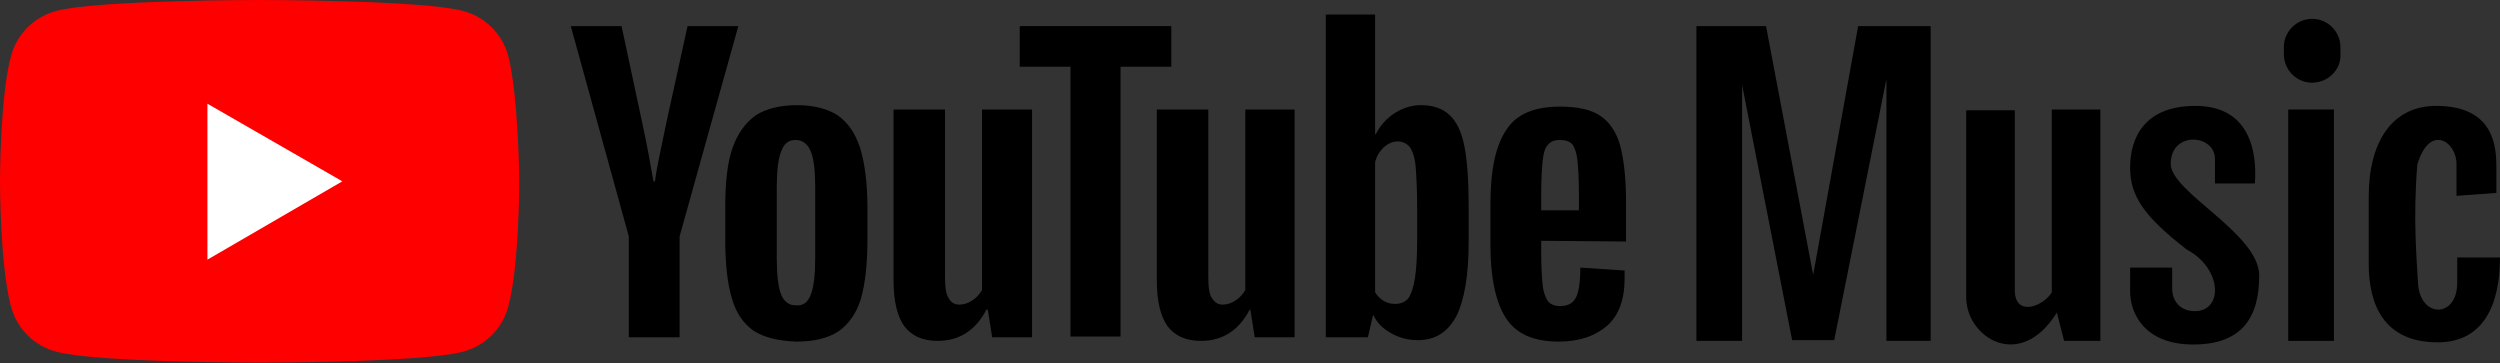
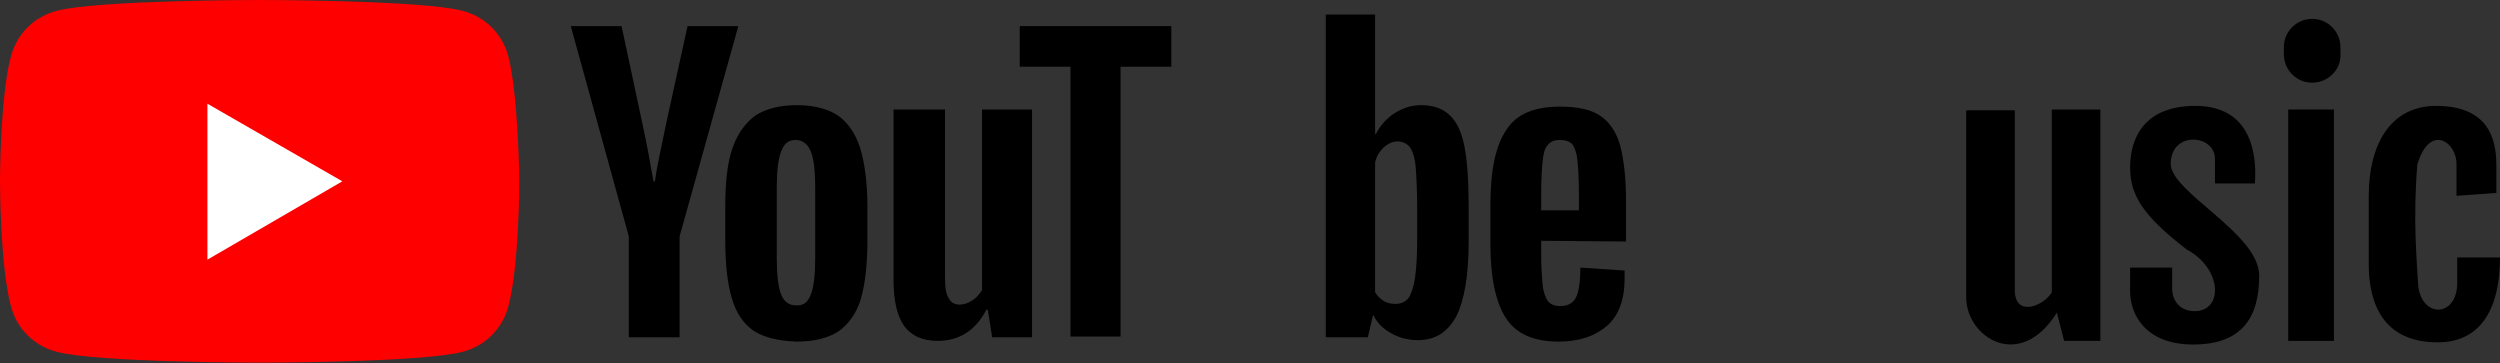
<svg xmlns="http://www.w3.org/2000/svg" version="1.1" id="レイヤー_1" x="0px" y="0px" viewBox="0 0 344.7 50.1" style="enable-background:new 0 0 344.7 50.1;" xml:space="preserve">
  <rect x="0" y="0" width="344.7" height="50.1" fill="#333333" stroke="none" />
  <style type="text/css">
	.st0{fill:#FF0000;}
	.st1{fill:#FFFFFF;}
</style>
  <path class="st0" d="M70.1,7.8c-0.8-3.1-3.2-5.5-6.3-6.3C58.2,0,35.8,0,35.8,0s-22.4,0-28,1.5C4.7,2.3,2.3,4.7,1.5,7.8  C0,13.4,0,25,0,25s0,11.6,1.5,17.2c0.8,3.1,3.2,5.5,6.3,6.3c5.6,1.5,28,1.5,28,1.5s22.4,0,28-1.5c3.1-0.8,5.5-3.2,6.3-6.3  c1.5-5.6,1.5-17.2,1.5-17.2S71.5,13.4,70.1,7.8z" />
  <path class="st1" d="M28.6,35.8L47.2,25L28.6,14.3V35.8z" />
  <path d="M103.9,45.6c-1.4-1-2.4-2.4-3-4.5c-0.6-2-0.9-4.7-0.9-8v-4.6c0-3.4,0.3-6.1,1-8.1s1.8-3.5,3.2-4.5c1.4-0.9,3.3-1.4,5.7-1.4  c2.3,0,4.2,0.5,5.6,1.4c1.4,1,2.4,2.4,3.1,4.5c0.6,2,1,4.7,1,8.1v4.6c0,3.3-0.3,6-0.9,8.1c-0.6,2-1.7,3.5-3.1,4.5  c-1.4,0.9-3.3,1.4-5.8,1.4C107.2,47,105.3,46.5,103.9,45.6z M111.8,40.6c0.4-1,0.6-2.7,0.6-5v-9.8c0-2.3-0.2-3.9-0.6-4.9  c-0.4-1-1.1-1.6-2.1-1.6c-1,0-1.6,0.5-2,1.6c-0.4,1-0.6,2.7-0.6,4.9v9.8c0,2.3,0.2,4,0.6,5c0.4,1,1.1,1.5,2,1.5  C110.7,42.2,111.4,41.7,111.8,40.6z" />
  <path d="M212.5,33.2v1.6c0,2,0.1,3.5,0.2,4.5c0.1,1,0.4,1.7,0.7,2.2c0.4,0.5,1,0.7,1.7,0.7c1.1,0,1.8-0.4,2.2-1.2  c0.4-0.8,0.6-2.2,0.6-4.1l6.1,0.4c0,0.3,0,0.6,0,1.1c0,2.9-0.8,5.1-2.4,6.5c-1.6,1.4-3.8,2.2-6.7,2.2c-3.5,0-5.9-1.1-7.3-3.3  c-1.4-2.2-2.1-5.6-2.1-10.1v-5.5c0-4.7,0.7-8.1,2.2-10.3c1.4-2.2,3.9-3.2,7.4-3.2c2.4,0,4.3,0.4,5.6,1.3c1.3,0.9,2.2,2.3,2.7,4.1  c0.5,1.9,0.8,4.5,0.8,7.8v5.4L212.5,33.2L212.5,33.2z M213.4,20c-0.4,0.4-0.6,1.2-0.7,2.2c-0.1,1-0.2,2.5-0.2,4.6V29h5.2v-2.3  c0-2-0.1-3.5-0.2-4.6c-0.1-1-0.4-1.8-0.7-2.2c-0.4-0.4-0.9-0.6-1.7-0.6C214.3,19.3,213.8,19.5,213.4,20z" />
  <path d="M86.7,32.6l-8-29h7l2.8,13.1c0.7,3.2,1.2,6,1.6,8.3h0.2c0.2-1.6,0.8-4.4,1.6-8.2l2.9-13.2h7l-8.1,29v13.9h-7V32.6L86.7,32.6  z" />
  <path d="M142.3,15.1v31.4h-5.5l-0.6-3.8H136c-1.5,2.9-3.8,4.3-6.7,4.3c-2.1,0-3.6-0.7-4.6-2c-1-1.4-1.5-3.5-1.5-6.4V15.1h7.1v23  c0,1.4,0.1,2.4,0.5,3c0.3,0.6,0.8,0.9,1.5,0.9c0.6,0,1.2-0.2,1.8-0.6s1-0.9,1.3-1.4V15.1H142.3z" />
-   <path d="M178.5,15.1v31.4H173l-0.6-3.8h-0.1c-1.5,2.9-3.8,4.3-6.7,4.3c-2.1,0-3.6-0.7-4.6-2c-1-1.4-1.5-3.5-1.5-6.4V15.1h7.1v23  c0,1.4,0.1,2.4,0.5,3s0.8,0.9,1.5,0.9c0.6,0,1.2-0.2,1.8-0.6c0.6-0.4,1-0.9,1.3-1.4V15.1H178.5z" />
  <path d="M161.5,9.2h-7v37.2h-6.9V9.2h-7V3.6h20.9L161.5,9.2L161.5,9.2z" />
  <path d="M201.9,20.1c-0.4-2-1.1-3.4-2.1-4.3c-1-0.9-2.3-1.3-3.9-1.3c-1.3,0-2.5,0.4-3.6,1.1c-1.1,0.7-2,1.7-2.6,2.9h-0.1V2h-6.8  v44.5h5.8l0.7-3h0.1c0.5,1.1,1.4,1.9,2.5,2.5c1.1,0.6,2.3,0.9,3.6,0.9c2.4,0,4.1-1.1,5.3-3.3c1.1-2.2,1.7-5.6,1.7-10.3v-5  C202.5,24.9,202.3,22.1,201.9,20.1z M195.4,32.9c0,2.3-0.1,4.1-0.3,5.4c-0.2,1.3-0.5,2.2-0.9,2.8c-0.4,0.5-1,0.8-1.8,0.8  c-0.6,0-1.1-0.1-1.6-0.4c-0.5-0.3-0.9-0.7-1.2-1.2V22.4c0.2-0.9,0.6-1.5,1.2-2.1c0.6-0.5,1.2-0.8,1.9-0.8c0.7,0,1.3,0.3,1.7,0.8  c0.4,0.6,0.7,1.5,0.8,2.8c0.1,1.3,0.2,3.2,0.2,5.7L195.4,32.9L195.4,32.9L195.4,32.9z" />
-   <path d="M243.5,3.6h-9.6v43.4h6.3V11.7l6.9,35.2h5.8l7.2-36V47h6.1V3.6h-10L250,37.9L243.5,3.6z" />
  <path d="M284.6,47h5V15.1h-6.7v25.2c-1.1,1.9-5.1,3.5-5.1-0.3c0-3.9,0-24.8,0-24.8h-6.7c0,0,0,20.3,0,25.8s7.4,10.3,12.5,2.1  L284.6,47z" />
  <path d="M321.8,15.1h-6.3V47h6.3V15.1z" />
  <path d="M318.8,11.4c-2.2,0-3.9-1.8-3.9-3.9v-1c0-2.2,1.8-3.9,3.9-3.9c2.2,0,3.9,1.8,3.9,3.9v1C322.8,9.6,321,11.4,318.8,11.4z" />
  <path d="M305.4,25.3h5.5c0.2-2.6,0.3-10.7-8.2-10.7c-7.1,0-9,4.5-9,8.5c0,4,2,6.8,7.8,11.3c4.9,2.6,5.1,8.5,1.1,8.5  c-1.9,0-3.1-1.3-3.1-3.1s0-2.9,0-2.9h-5.8c0,0,0,2.5,0,3.3c0,2.9,1.9,7.3,8.7,7.3c6.7,0,9.1-3.7,9.1-9.5c0-5.8-12.2-11.5-12.2-15.4  c0-4.6,6.1-4.1,6.1-0.7L305.4,25.3z" />
  <path d="M333.3,22.7c-0.6,7.3-0.1,12.8,0.1,16.4c0.3,4.8,5.4,4.8,5.4-0.1c0-3.3,0-3.5,0-3.5h5.9c0,6.4-2.2,11.7-8.6,11.7  c-7.4,0-9.5-5.2-9.5-10.8c0-5.6,0-9.3,0-9.3c0-7.5,3.2-12.5,9.3-12.5c8.1,0,8.3,5.8,8.3,8.5c0,2.7,0,3.5,0,3.5l-5.5,0.4  c0,0,0-1.3,0-4.3C338.8,19.6,335,16.9,333.3,22.7z" />
</svg>